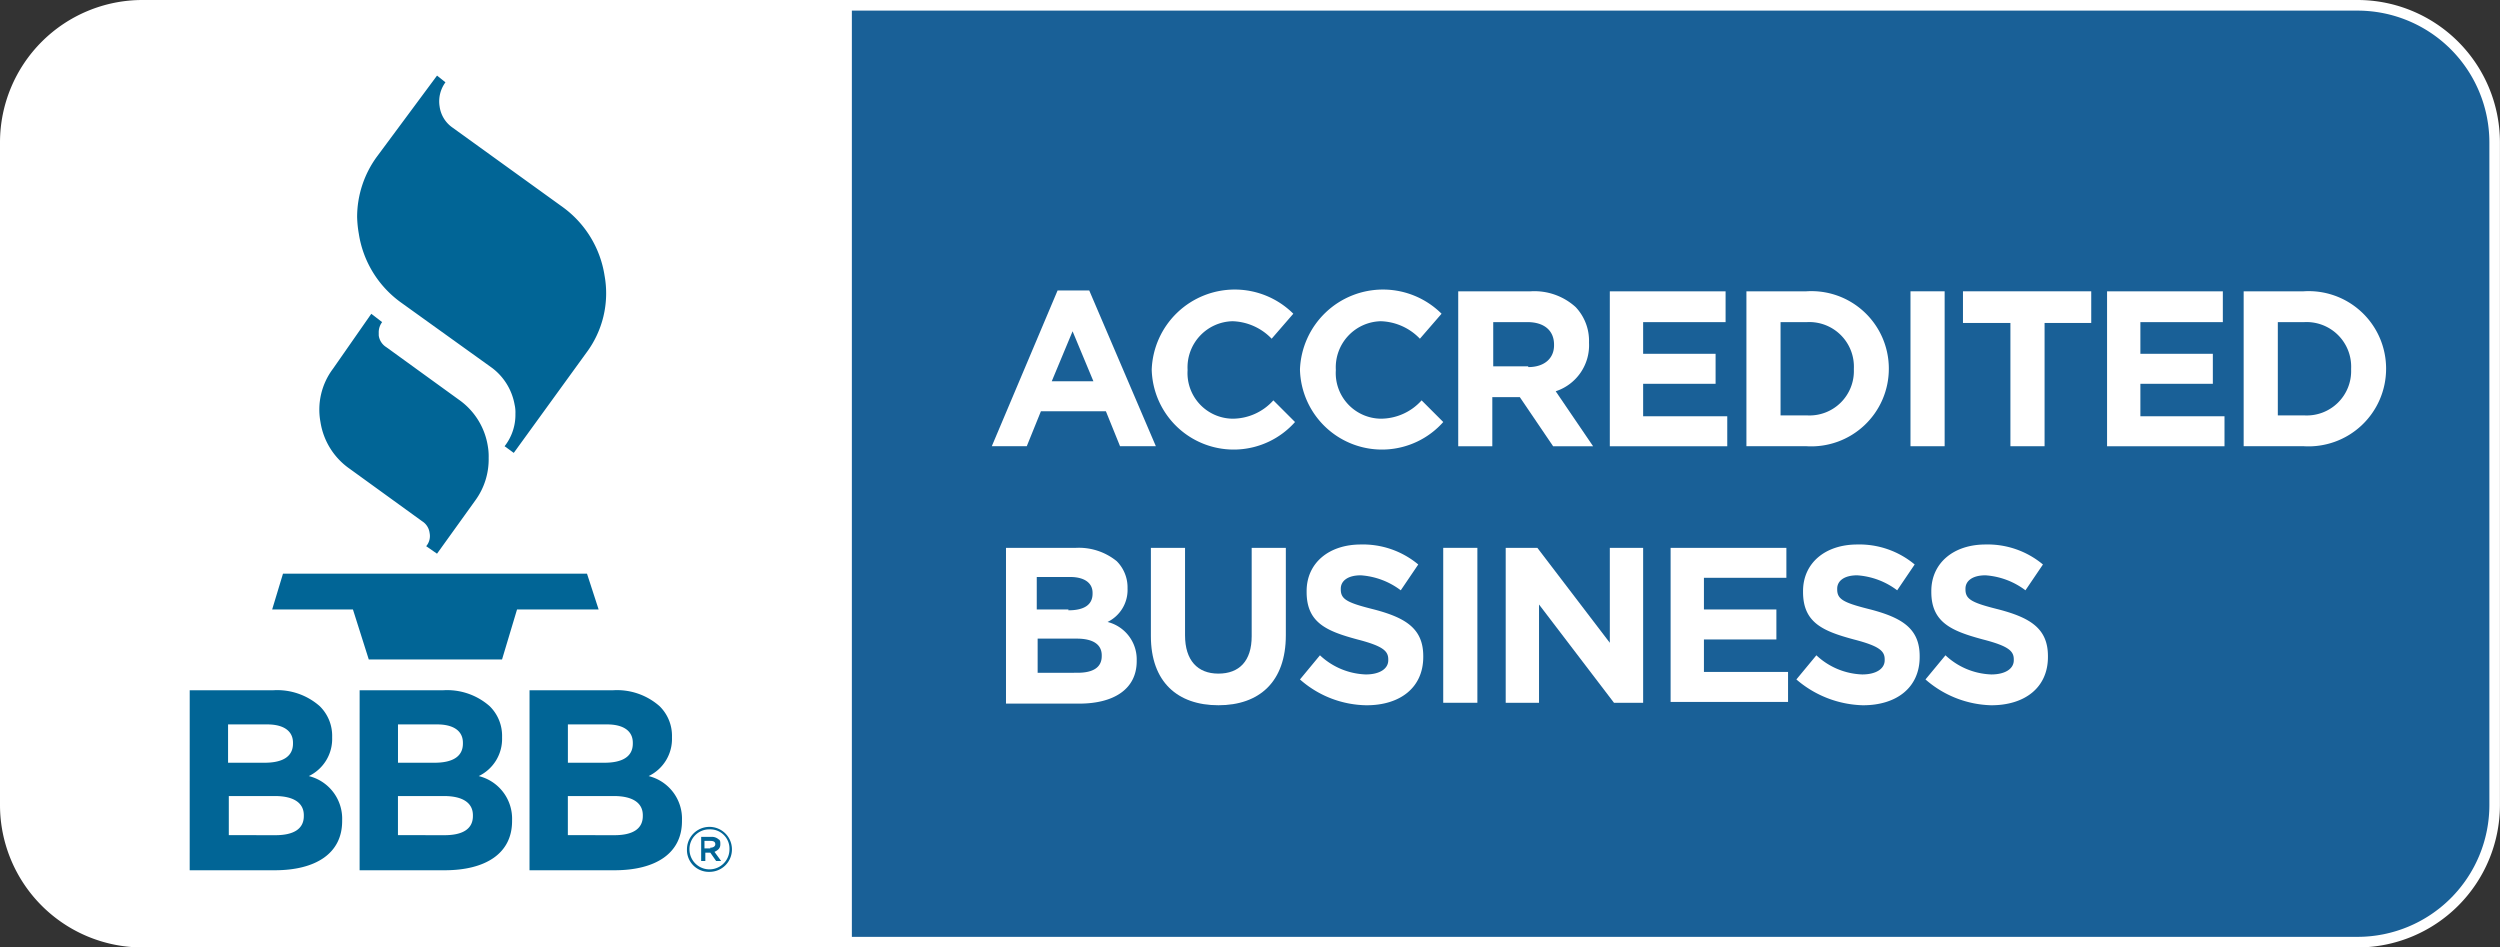
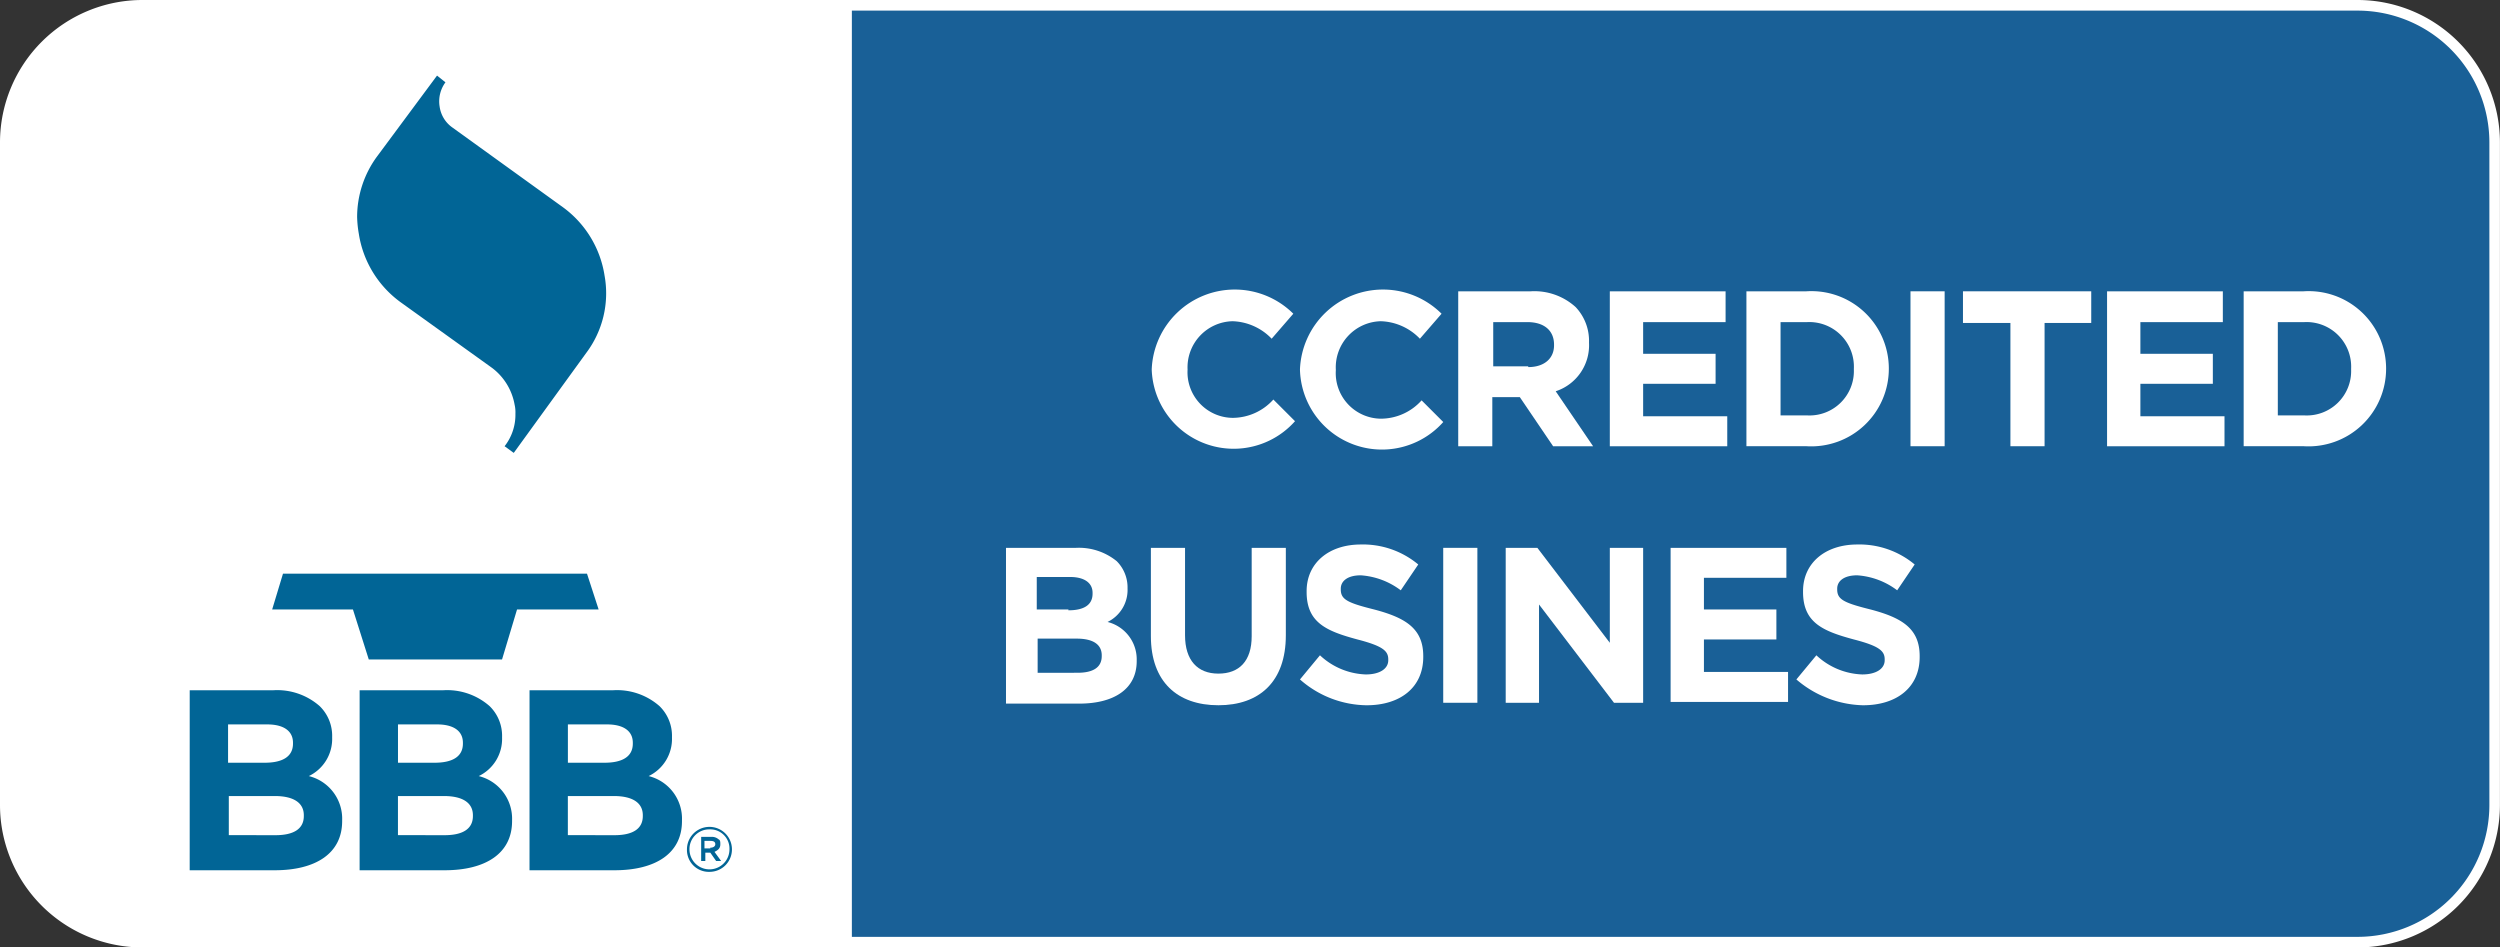
<svg xmlns="http://www.w3.org/2000/svg" width="147.054" height="55.73" viewBox="0 0 147.054 55.73">
  <rect x="0" y="0" width="147.054" height="55.73" fill="#333333" stroke="none" />
  <g id="bbb-logo-white-bg" transform="translate(0.625 0.625)">
    <path id="Path_3318" data-name="Path 3318" d="M146.4,47.339a7.757,7.757,0,0,1-7.741,7.741H8.341A7.757,7.757,0,0,1,.6,47.339v-39A7.757,7.757,0,0,1,8.341.6H138.663A7.757,7.757,0,0,1,146.4,8.341v39Z" transform="translate(-0.6 -0.6)" fill="#fff" stroke="#fff" stroke-miterlimit="10" stroke-width="1.25" />
    <path id="Path_3319" data-name="Path 3319" d="M101.6.6h88.58a7.757,7.757,0,0,1,7.741,7.741v39a7.757,7.757,0,0,1-7.741,7.741H101.6Z" transform="translate(-52.117 -0.6)" fill="#196097" />
    <g id="Group_3131" data-name="Group 3131" transform="translate(10.534 3.821)">
      <g id="Group_3128" data-name="Group 3128">
        <g id="Group_3127" data-name="Group 3127">
          <g id="Group_3126" data-name="Group 3126">
            <g id="Group_3125" data-name="Group 3125">
              <g id="Group_3124" data-name="Group 3124">
                <path id="Path_3320" data-name="Path 3320" d="M50.519,68.2H32.637L32,70.307h4.752l.931,2.94h7.839l.882-2.94h4.8Z" transform="translate(-27.15 -38.902)" fill="#016596" />
-                 <path id="Path_3321" data-name="Path 3321" d="M38.467,40.234a4,4,0,0,0-.735,3.136,4.118,4.118,0,0,0,1.715,2.744L43.709,49.2a.953.953,0,0,1,.441.686.919.919,0,0,1-.2.784l.637.441,2.254-3.136a4.1,4.1,0,0,0,.784-2.5,3.471,3.471,0,0,0-.049-.686,4.118,4.118,0,0,0-1.715-2.744L41.6,38.96a.953.953,0,0,1-.441-.686v-.147a.985.985,0,0,1,.2-.637h0L40.721,37l-2.254,3.234" transform="translate(-30.04 -22.988)" fill="#016596" />
                <path id="Path_3322" data-name="Path 3322" d="M43.376,13.152A6.013,6.013,0,0,0,42.2,16.729a6.64,6.64,0,0,0,.1.98,6.13,6.13,0,0,0,2.45,4.017l5.389,3.87a3.458,3.458,0,0,1,1.323,2.156,2.01,2.01,0,0,1,.049.539,3,3,0,0,1-.637,1.911h0l.539.392,4.262-5.879a5.835,5.835,0,0,0,1.078-4.556,6.13,6.13,0,0,0-2.45-4.017l-6.516-4.7a1.8,1.8,0,0,1-.735-1.225,1.887,1.887,0,0,1,.343-1.421L46.9,8.4Z" transform="translate(-32.352 -8.4)" fill="#016596" />
                <path id="Path_3323" data-name="Path 3323" d="M22.1,82.2H27a3.779,3.779,0,0,1,2.744.931,2.437,2.437,0,0,1,.735,1.813v.049a2.423,2.423,0,0,1-1.372,2.254,2.582,2.582,0,0,1,1.96,2.6v.049c0,1.911-1.568,2.891-3.968,2.891h-5Zm4.409,4.262c1.029,0,1.666-.343,1.666-1.127v-.049c0-.686-.539-1.078-1.519-1.078h-2.3v2.254Zm.637,4.262c1.029,0,1.666-.343,1.666-1.127v-.049c0-.686-.539-1.127-1.715-1.127H24.4v2.3Z" transform="translate(-22.1 -46.043)" fill="#016596" />
                <path id="Path_3324" data-name="Path 3324" d="M42.5,82.2h4.9a3.779,3.779,0,0,1,2.744.931,2.437,2.437,0,0,1,.735,1.813v.049a2.423,2.423,0,0,1-1.372,2.254,2.582,2.582,0,0,1,1.96,2.6v.049c0,1.911-1.568,2.891-3.968,2.891h-5Zm4.409,4.262c1.029,0,1.666-.343,1.666-1.127v-.049c0-.686-.539-1.078-1.519-1.078h-2.3v2.254Zm.588,4.262c1.029,0,1.666-.343,1.666-1.127v-.049c0-.686-.539-1.127-1.715-1.127H44.754v2.3Z" transform="translate(-32.505 -46.043)" fill="#016596" />
                <path id="Path_3325" data-name="Path 3325" d="M62.9,82.2h4.9a3.778,3.778,0,0,1,2.744.931,2.437,2.437,0,0,1,.735,1.813v.049a2.423,2.423,0,0,1-1.372,2.254,2.582,2.582,0,0,1,1.96,2.6v.049c0,1.911-1.568,2.891-3.968,2.891h-5Zm4.409,4.262c1.029,0,1.666-.343,1.666-1.127v-.049c0-.686-.539-1.078-1.519-1.078h-2.3v2.254Zm.588,4.262c1.029,0,1.666-.343,1.666-1.127v-.049c0-.686-.539-1.127-1.715-1.127H65.154v2.3Z" transform="translate(-42.911 -46.043)" fill="#016596" />
              </g>
            </g>
          </g>
        </g>
      </g>
      <g id="Group_3129" data-name="Group 3129" transform="translate(47.18 12.591)">
-         <path id="Path_3326" data-name="Path 3326" d="M122.27,34.2h1.862l3.919,9.162h-2.107l-.833-2.058h-3.821l-.833,2.058H118.4Zm2.107,5.34-1.225-2.94-1.225,2.94Z" transform="translate(-118.4 -34.151)" fill="#fff" />
-         <path id="Path_3327" data-name="Path 3327" d="M137.6,38.8h0a4.886,4.886,0,0,1,8.329-3.283l-1.274,1.47a3.328,3.328,0,0,0-2.3-1.029,2.713,2.713,0,0,0-2.646,2.842v.049a2.683,2.683,0,0,0,2.646,2.842,3.234,3.234,0,0,0,2.4-1.078l1.274,1.274A4.824,4.824,0,0,1,137.6,38.8Z" transform="translate(-128.193 -34.1)" fill="#fff" />
+         <path id="Path_3327" data-name="Path 3327" d="M137.6,38.8h0a4.886,4.886,0,0,1,8.329-3.283l-1.274,1.47a3.328,3.328,0,0,0-2.3-1.029,2.713,2.713,0,0,0-2.646,2.842a2.683,2.683,0,0,0,2.646,2.842,3.234,3.234,0,0,0,2.4-1.078l1.274,1.274A4.824,4.824,0,0,1,137.6,38.8Z" transform="translate(-128.193 -34.1)" fill="#fff" />
        <path id="Path_3328" data-name="Path 3328" d="M155.4,38.8h0a4.886,4.886,0,0,1,8.329-3.283l-1.274,1.47a3.328,3.328,0,0,0-2.3-1.029,2.713,2.713,0,0,0-2.646,2.842v.049a2.683,2.683,0,0,0,2.646,2.842,3.234,3.234,0,0,0,2.4-1.078l1.274,1.274A4.824,4.824,0,0,1,155.4,38.8Z" transform="translate(-137.273 -34.1)" fill="#fff" />
        <path id="Path_3329" data-name="Path 3329" d="M174.5,34.3h4.164a3.608,3.608,0,0,1,2.646.931,2.889,2.889,0,0,1,.784,2.058v.049a2.847,2.847,0,0,1-1.96,2.842l2.2,3.234h-2.352l-1.96-2.891h-1.617v2.891H174.4V34.3Zm4.017,4.458c.98,0,1.519-.539,1.519-1.274v-.049c0-.833-.588-1.323-1.568-1.323h-2.009v2.6h2.058Z" transform="translate(-146.964 -34.202)" fill="#fff" />
        <path id="Path_3330" data-name="Path 3330" d="M192.5,34.3h6.859v1.813h-4.85v1.862h4.262v1.764h-4.262v1.911h4.948v1.764h-6.908V34.3Z" transform="translate(-156.196 -34.202)" fill="#fff" />
        <path id="Path_3331" data-name="Path 3331" d="M209,34.3h3.527a4.554,4.554,0,0,1,4.85,4.507v.049a4.563,4.563,0,0,1-4.85,4.556H209Zm3.576,7.3a2.611,2.611,0,0,0,2.744-2.695v-.049a2.624,2.624,0,0,0-2.744-2.744h-1.568V41.6h1.568Z" transform="translate(-164.612 -34.202)" fill="#fff" />
        <path id="Path_3332" data-name="Path 3332" d="M228.7,34.3h2.009v9.113H228.7Z" transform="translate(-174.661 -34.202)" fill="#fff" />
        <path id="Path_3333" data-name="Path 3333" d="M237.744,36.162H235V34.3h7.545v1.862H239.8v7.251h-2.009V36.162Z" transform="translate(-177.874 -34.202)" fill="#fff" />
        <path id="Path_3334" data-name="Path 3334" d="M252.2,34.3h6.859v1.813h-4.85v1.862h4.262v1.764h-4.262v1.911h4.948v1.764h-6.908V34.3Z" transform="translate(-186.647 -34.202)" fill="#fff" />
        <path id="Path_3335" data-name="Path 3335" d="M268.7,34.3h3.528a4.554,4.554,0,0,1,4.85,4.507v.049a4.563,4.563,0,0,1-4.85,4.556H268.7Zm3.577,7.3a2.611,2.611,0,0,0,2.744-2.695v-.049a2.624,2.624,0,0,0-2.744-2.744h-1.568V41.6h1.568Z" transform="translate(-195.063 -34.202)" fill="#fff" />
        <path id="Path_3336" data-name="Path 3336" d="M119.9,65.1h4.213a3.529,3.529,0,0,1,2.4.784,2.179,2.179,0,0,1,.637,1.568V67.5a2.093,2.093,0,0,1-1.176,1.96,2.268,2.268,0,0,1,1.715,2.254v.049c0,1.666-1.372,2.5-3.381,2.5H120V65.1Zm3.772,3.674c.882,0,1.421-.294,1.421-.98v-.049c0-.588-.49-.931-1.323-.931h-1.96v1.911h1.862Zm.539,3.674c.882,0,1.421-.294,1.421-.98V71.42c0-.588-.441-.98-1.47-.98h-2.3v2.009Z" transform="translate(-119.165 -49.912)" fill="#fff" />
        <path id="Path_3337" data-name="Path 3337" d="M137.5,70.293V65.1h2.009v5.144c0,1.47.735,2.254,1.96,2.254s1.96-.735,1.96-2.2V65.1h2.009v5.144c0,2.744-1.568,4.115-3.968,4.115S137.5,72.988,137.5,70.293Z" transform="translate(-128.142 -49.912)" fill="#fff" />
        <path id="Path_3338" data-name="Path 3338" d="M155.4,72.637l1.176-1.421a4.145,4.145,0,0,0,2.695,1.127c.833,0,1.323-.343,1.323-.833v-.049c0-.49-.294-.784-1.813-1.176-1.813-.49-2.989-.98-2.989-2.793v-.049c0-1.666,1.323-2.744,3.185-2.744a5.074,5.074,0,0,1,3.381,1.176l-1.029,1.519a4.385,4.385,0,0,0-2.352-.882c-.784,0-1.176.343-1.176.784v.049c0,.588.392.784,1.96,1.176,1.862.49,2.891,1.127,2.891,2.744v.049c0,1.813-1.372,2.842-3.332,2.842A6.023,6.023,0,0,1,155.4,72.637Z" transform="translate(-137.273 -49.708)" fill="#fff" />
        <path id="Path_3339" data-name="Path 3339" d="M172.6,65.1h2.009v9.113H172.6Z" transform="translate(-146.046 -49.912)" fill="#fff" />
        <path id="Path_3340" data-name="Path 3340" d="M180.1,65.1h1.862l4.262,5.585V65.1h1.96v9.113h-1.715l-4.409-5.781v5.781H180.1Z" transform="translate(-149.871 -49.912)" fill="#fff" />
        <path id="Path_3341" data-name="Path 3341" d="M199.8,65.1h6.859v1.764h-4.85v1.862h4.262v1.764h-4.262V72.4h4.948v1.764h-6.908V65.1Z" transform="translate(-159.92 -49.912)" fill="#fff" />
        <path id="Path_3342" data-name="Path 3342" d="M215,72.637l1.176-1.421a4.145,4.145,0,0,0,2.695,1.127c.833,0,1.323-.343,1.323-.833v-.049c0-.49-.294-.784-1.813-1.176-1.813-.49-2.989-.98-2.989-2.793v-.049c0-1.666,1.323-2.744,3.185-2.744a5.073,5.073,0,0,1,3.381,1.176l-1.029,1.519a4.385,4.385,0,0,0-2.352-.882c-.784,0-1.176.343-1.176.784v.049c0,.588.392.784,1.96,1.176,1.862.49,2.891,1.127,2.891,2.744v.049c0,1.813-1.372,2.842-3.332,2.842A6.228,6.228,0,0,1,215,72.637Z" transform="translate(-167.673 -49.708)" fill="#fff" />
-         <path id="Path_3343" data-name="Path 3343" d="M230.5,72.637l1.176-1.421a4.145,4.145,0,0,0,2.695,1.127c.833,0,1.323-.343,1.323-.833v-.049c0-.49-.294-.784-1.813-1.176-1.813-.49-3.038-.98-3.038-2.793v-.049c0-1.666,1.323-2.744,3.185-2.744a5.073,5.073,0,0,1,3.381,1.176l-1.029,1.519a4.385,4.385,0,0,0-2.352-.882c-.784,0-1.176.343-1.176.784v.049c0,.588.392.784,1.96,1.176,1.862.49,2.891,1.127,2.891,2.744v.049c0,1.813-1.372,2.842-3.332,2.842A6.1,6.1,0,0,1,230.5,72.637Z" transform="translate(-175.579 -49.708)" fill="#fff" />
      </g>
      <g id="Group_3130" data-name="Group 3130" transform="translate(29.249 44.192)">
        <path id="Path_3344" data-name="Path 3344" d="M81.8,99.923h0a1.323,1.323,0,1,1,2.646,0h0a1.317,1.317,0,0,1-1.323,1.323A1.287,1.287,0,0,1,81.8,99.923Zm2.5,0h0a1.132,1.132,0,0,0-1.176-1.176,1.161,1.161,0,0,0-1.176,1.176h0a1.176,1.176,0,0,0,2.352,0Zm-1.715-.735h.637a.6.6,0,0,1,.441.147c.1.049.1.147.1.294h0c0,.245-.147.343-.343.441l.392.539h-.294l-.343-.49h-.294v.49h-.245V99.188Zm.588.637c.2,0,.294-.1.294-.2h0c0-.147-.1-.2-.294-.2h-.343v.441h.343Z" transform="translate(-81.8 -98.6)" fill="#016596" />
      </g>
    </g>
  </g>
</svg>